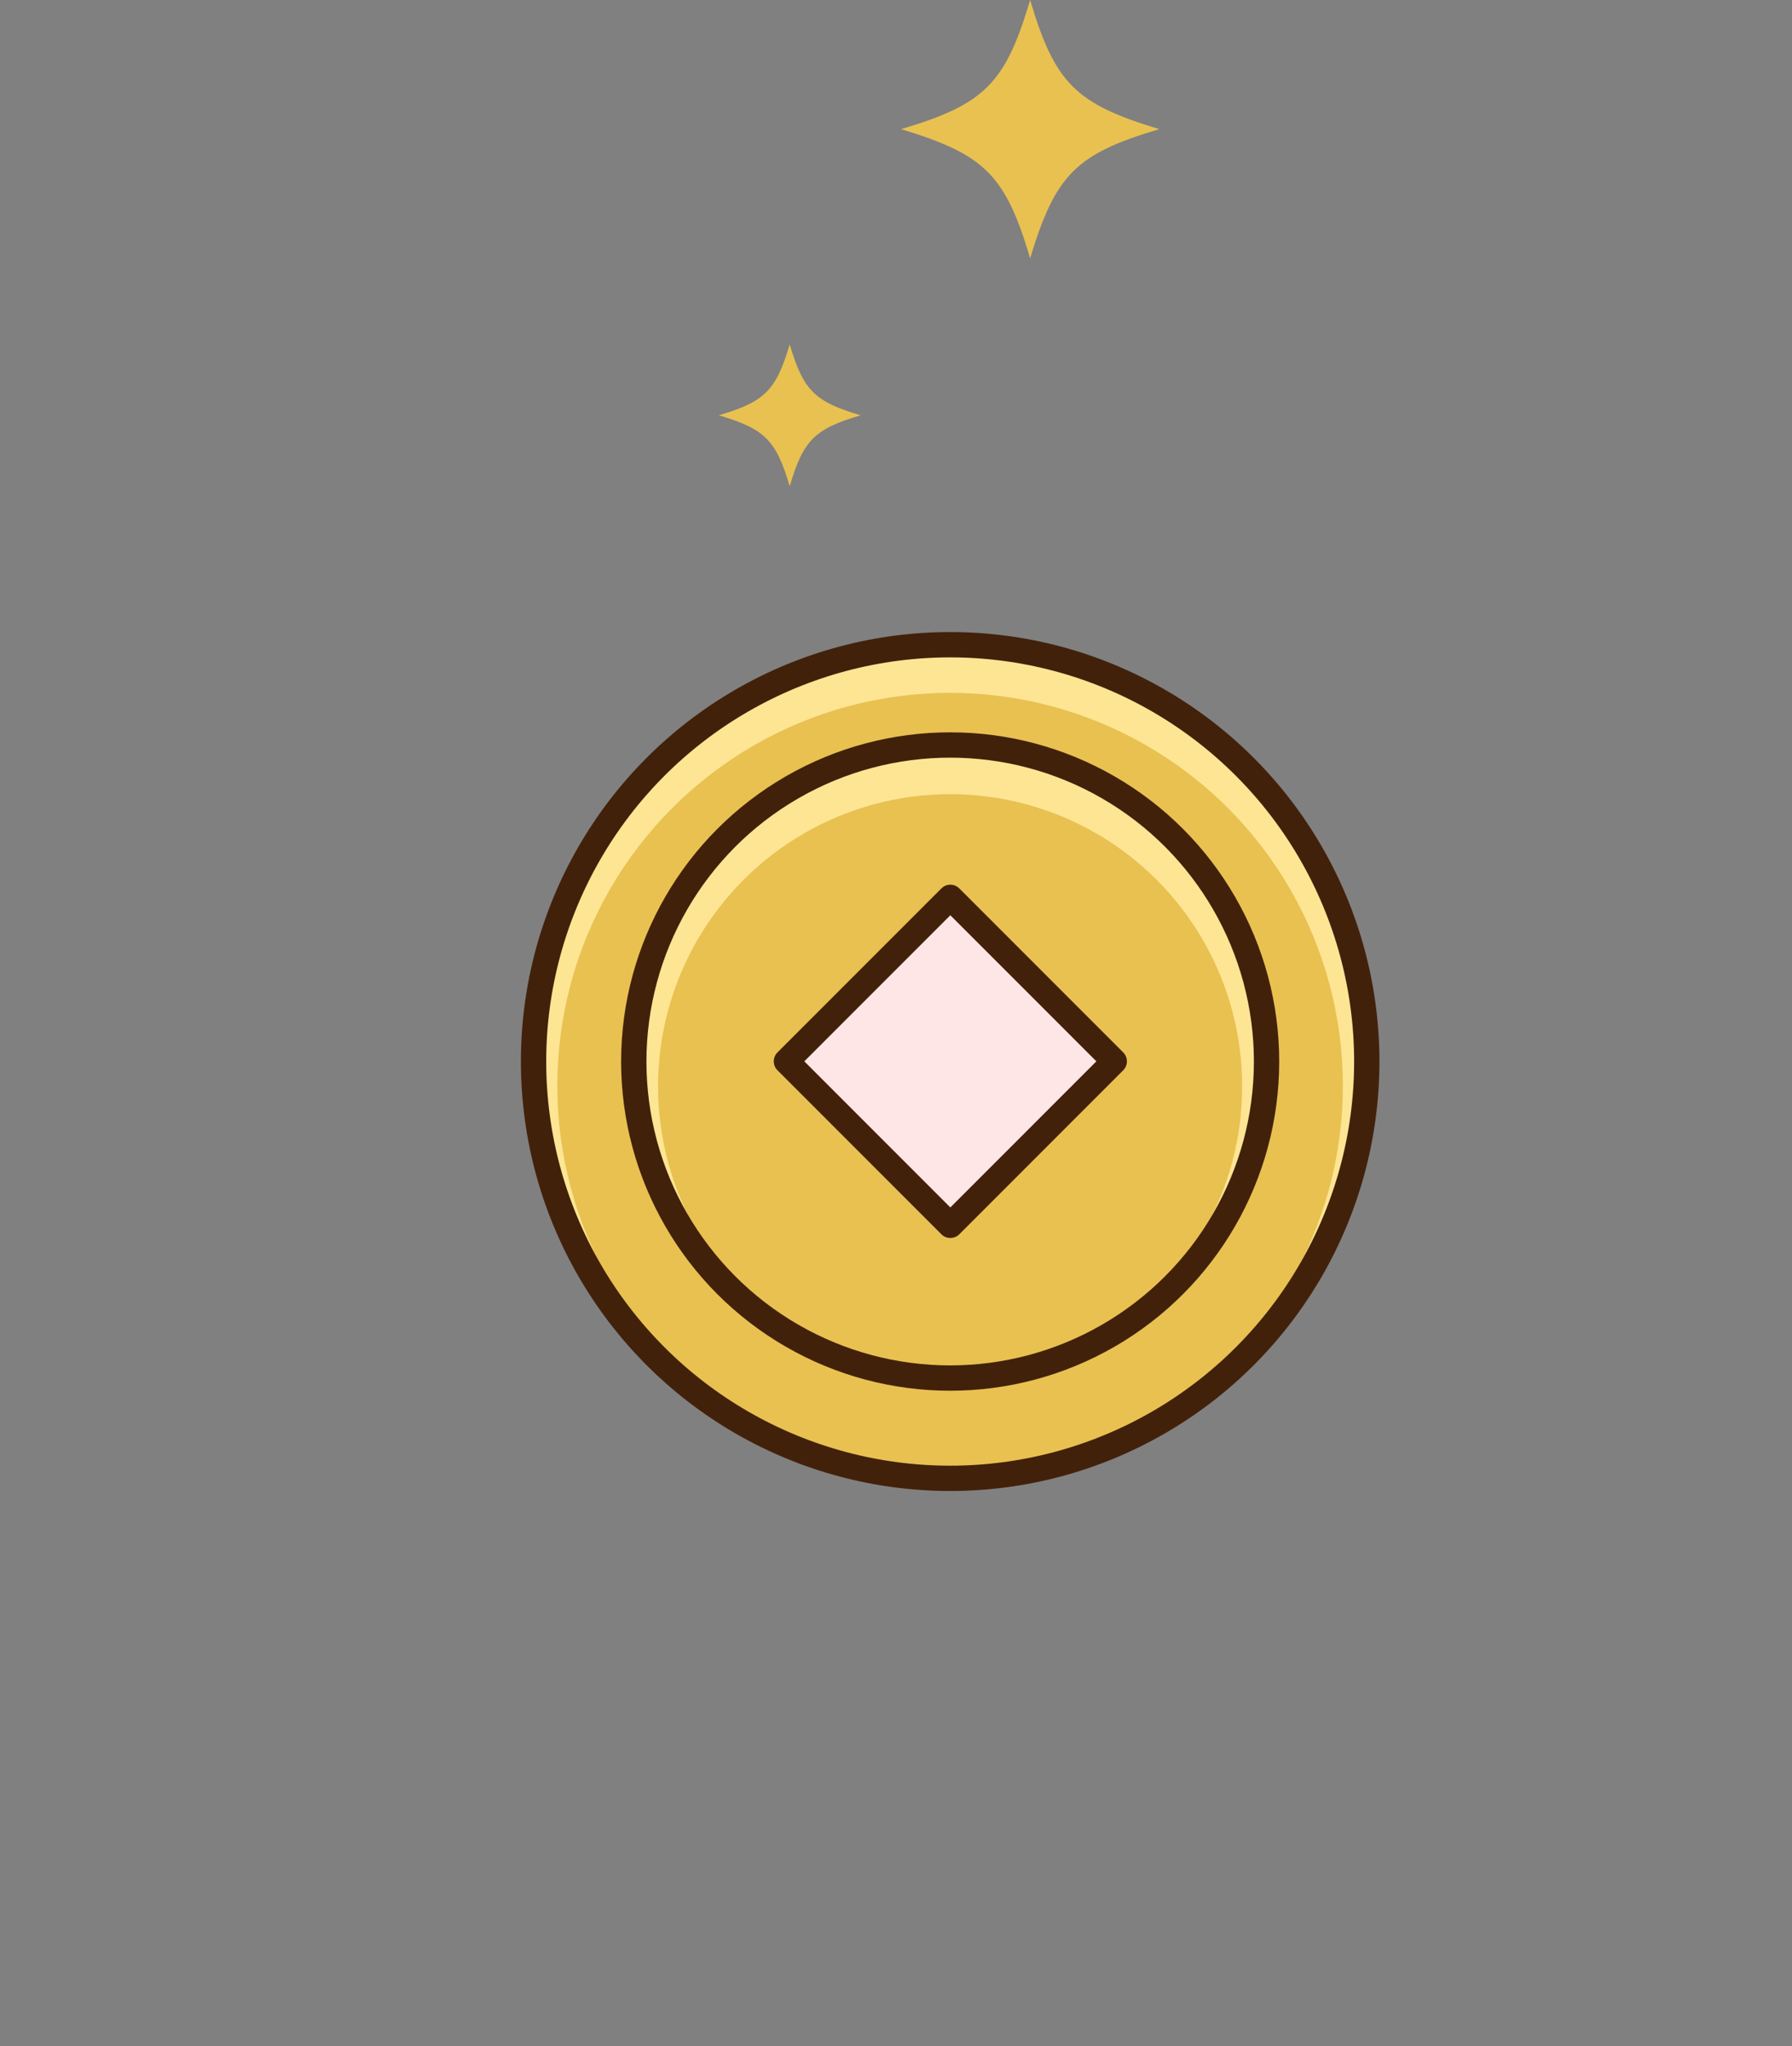
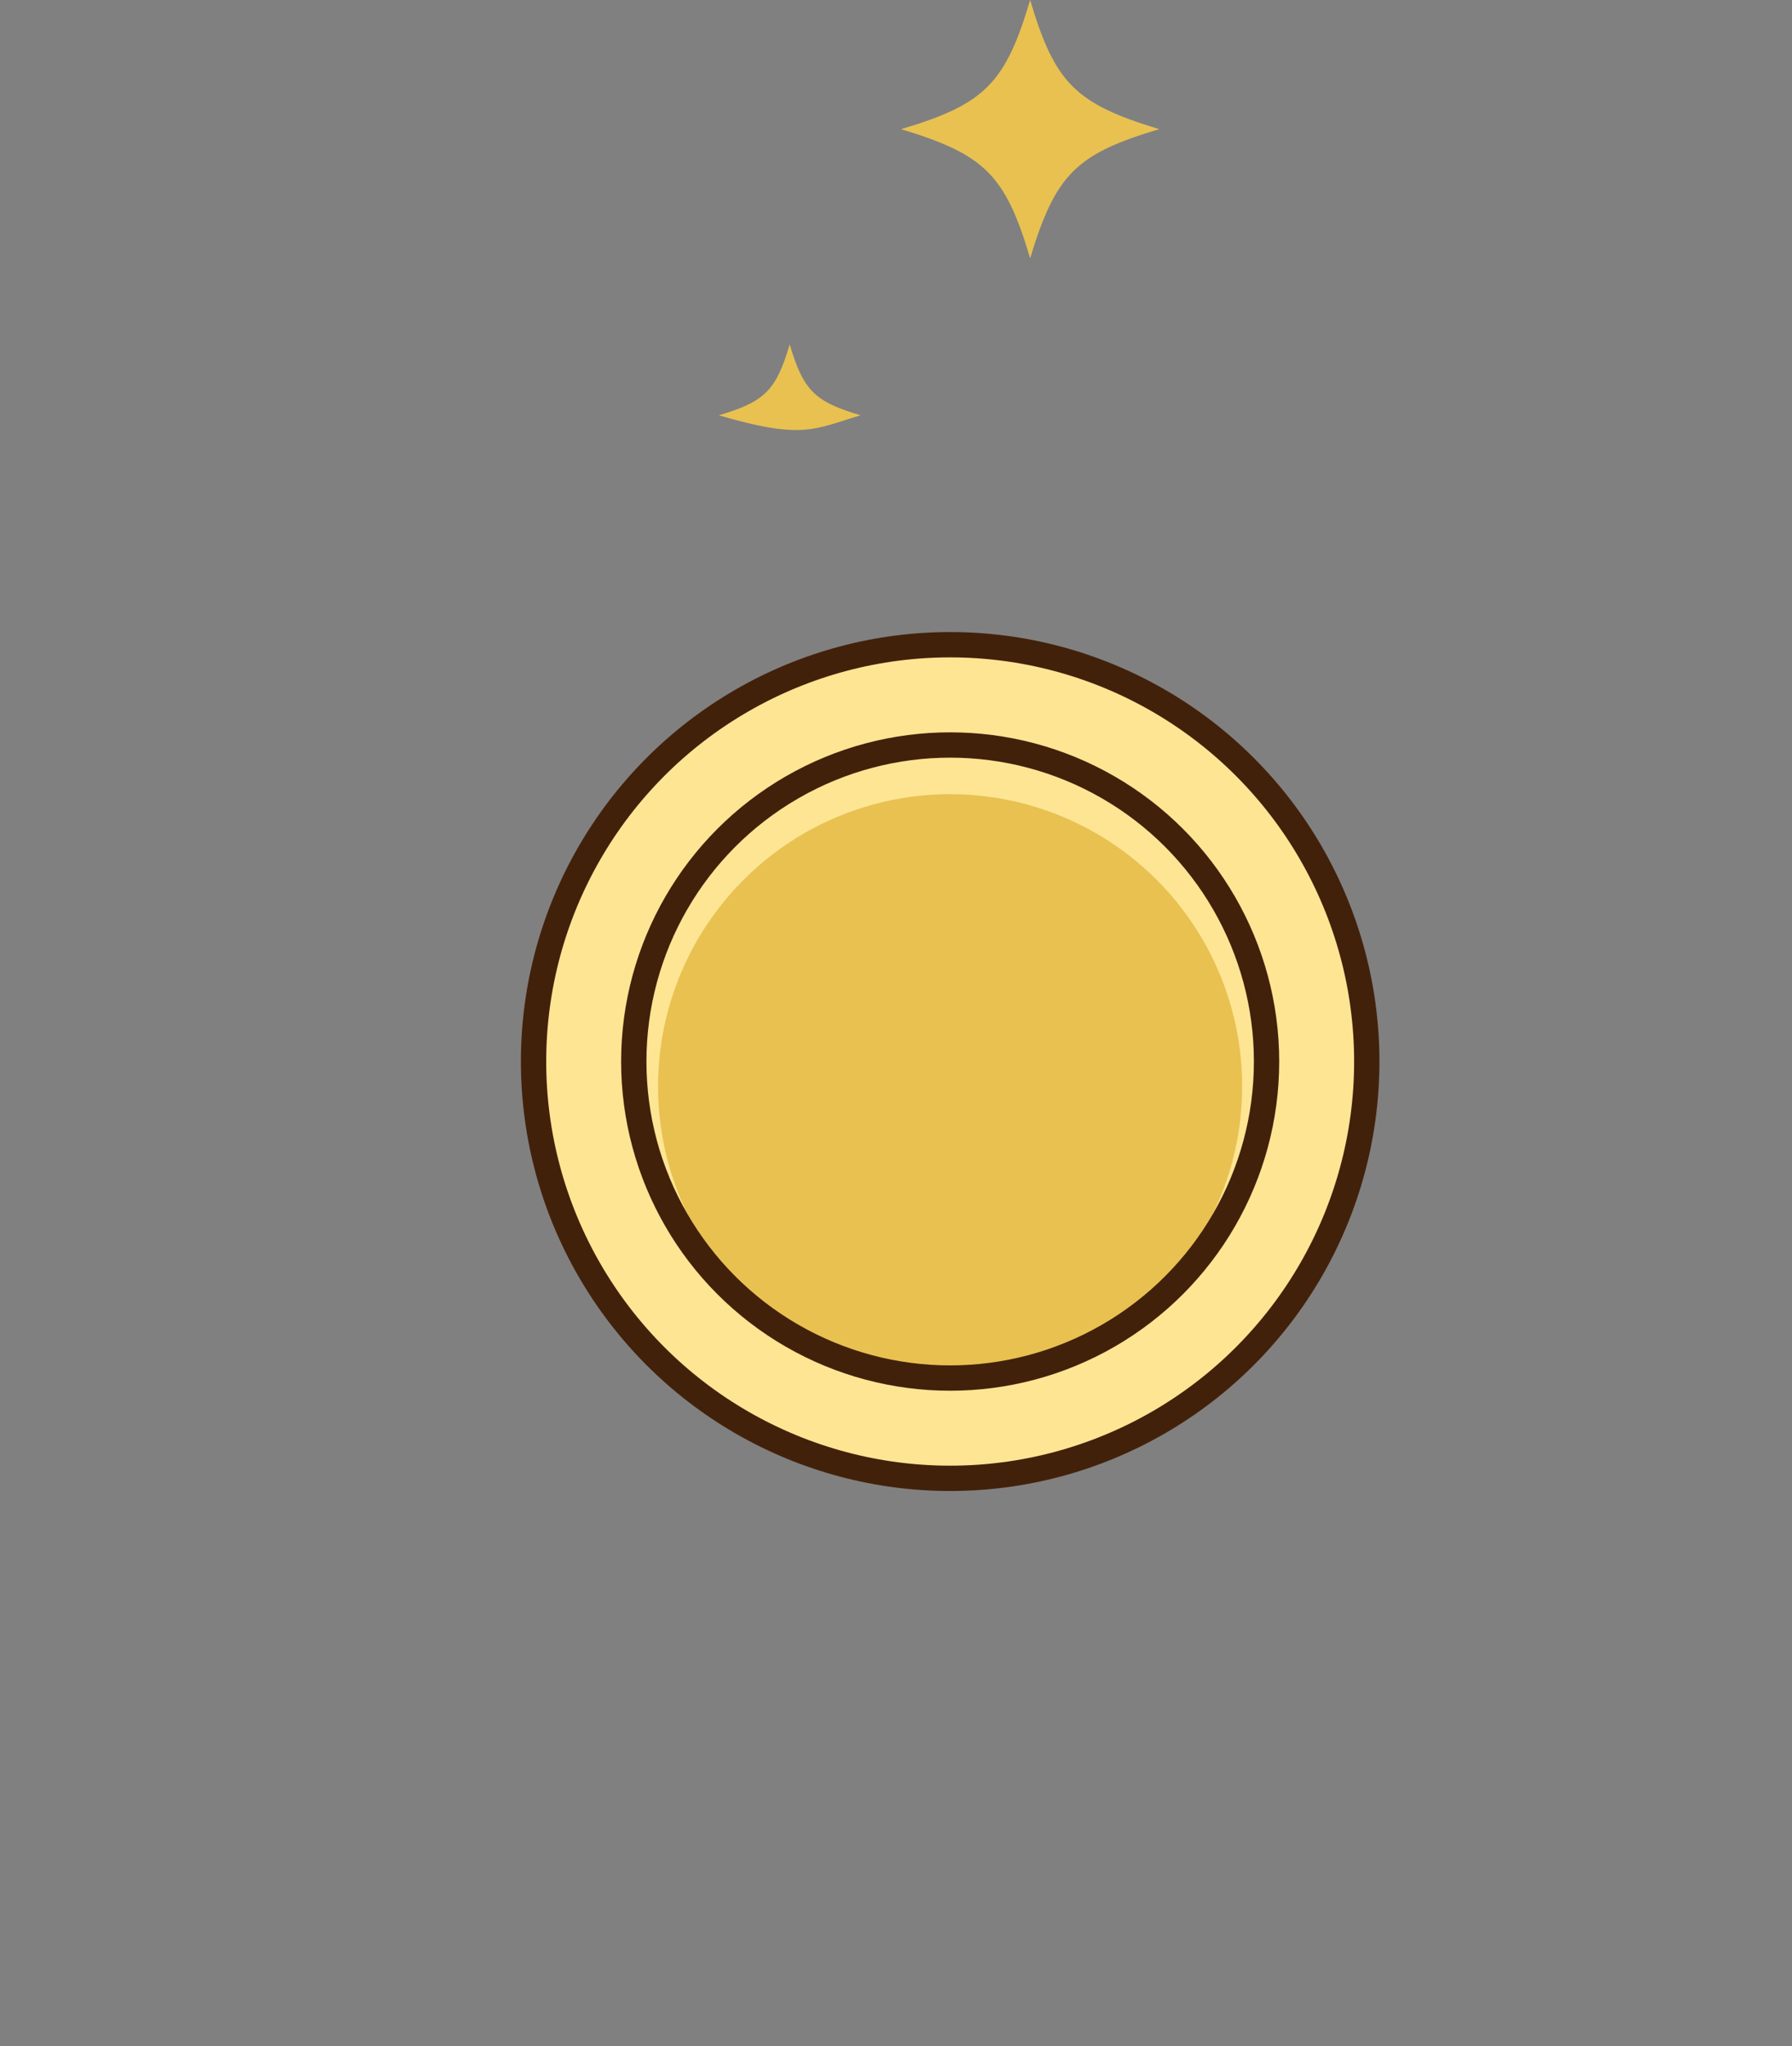
<svg xmlns="http://www.w3.org/2000/svg" version="1.1" id="圖層_1" x="0px" y="0px" viewBox="0 0 354 404" style="enable-background:new 0 0 354 404;" xml:space="preserve">
  <rect x="0" y="0" width="354" height="404" fill="#808080" stroke="none" />
  <style type="text/css">
	.st0{fill:#E8C151;}
	.st1{fill:none;}
	.st2{fill:#FDE594;}
	.st3{fill:none;stroke:#42210B;stroke-width:5;stroke-linecap:round;stroke-linejoin:round;stroke-miterlimit:10;}
	.st4{fill:#FFE6E6;stroke:#42210B;stroke-width:5;stroke-linecap:round;stroke-linejoin:round;stroke-miterlimit:10;}
</style>
  <path class="st0" d="M229,25.5c-16.5-5-20.6-9-25.5-25.5c-4.9,16.5-9,20.6-25.5,25.5c16.5,5,20.6,9,25.5,25.5  C208.5,34.5,212.5,30.4,229,25.5z" />
-   <path class="st0" d="M170,82c-9.1-2.7-11.3-4.9-14-14c-2.7,9.1-4.9,11.3-14,14c9.1,2.7,11.3,4.9,14,14C158.7,86.9,160.9,84.7,170,82  z" />
+   <path class="st0" d="M170,82c-9.1-2.7-11.3-4.9-14-14c-2.7,9.1-4.9,11.3-14,14C158.7,86.9,160.9,84.7,170,82  z" />
  <rect x="41" y="131.8" class="st1" width="261" height="210.2" />
  <g>
    <g>
      <circle class="st2" cx="187.7" cy="209.6" r="82.3" />
-       <ellipse transform="matrix(0.707 -0.707 0.707 0.707 -96.6 195.515)" class="st0" cx="187.7" cy="214.4" rx="77.6" ry="77.6" />
      <circle class="st3" cx="187.7" cy="209.6" r="82.3" />
    </g>
    <g>
      <circle class="st2" cx="187.7" cy="209.6" r="62.5" />
      <ellipse transform="matrix(0.226 -0.974 0.974 0.226 -63.555 348.871)" class="st0" cx="187.7" cy="214.4" rx="57.7" ry="57.7" />
      <circle class="st3" cx="187.7" cy="209.6" r="62.5" />
    </g>
-     <rect x="164.8" y="186.7" transform="matrix(0.707 0.707 -0.707 0.707 203.218 -71.327)" class="st4" width="45.8" height="45.8" />
  </g>
</svg>